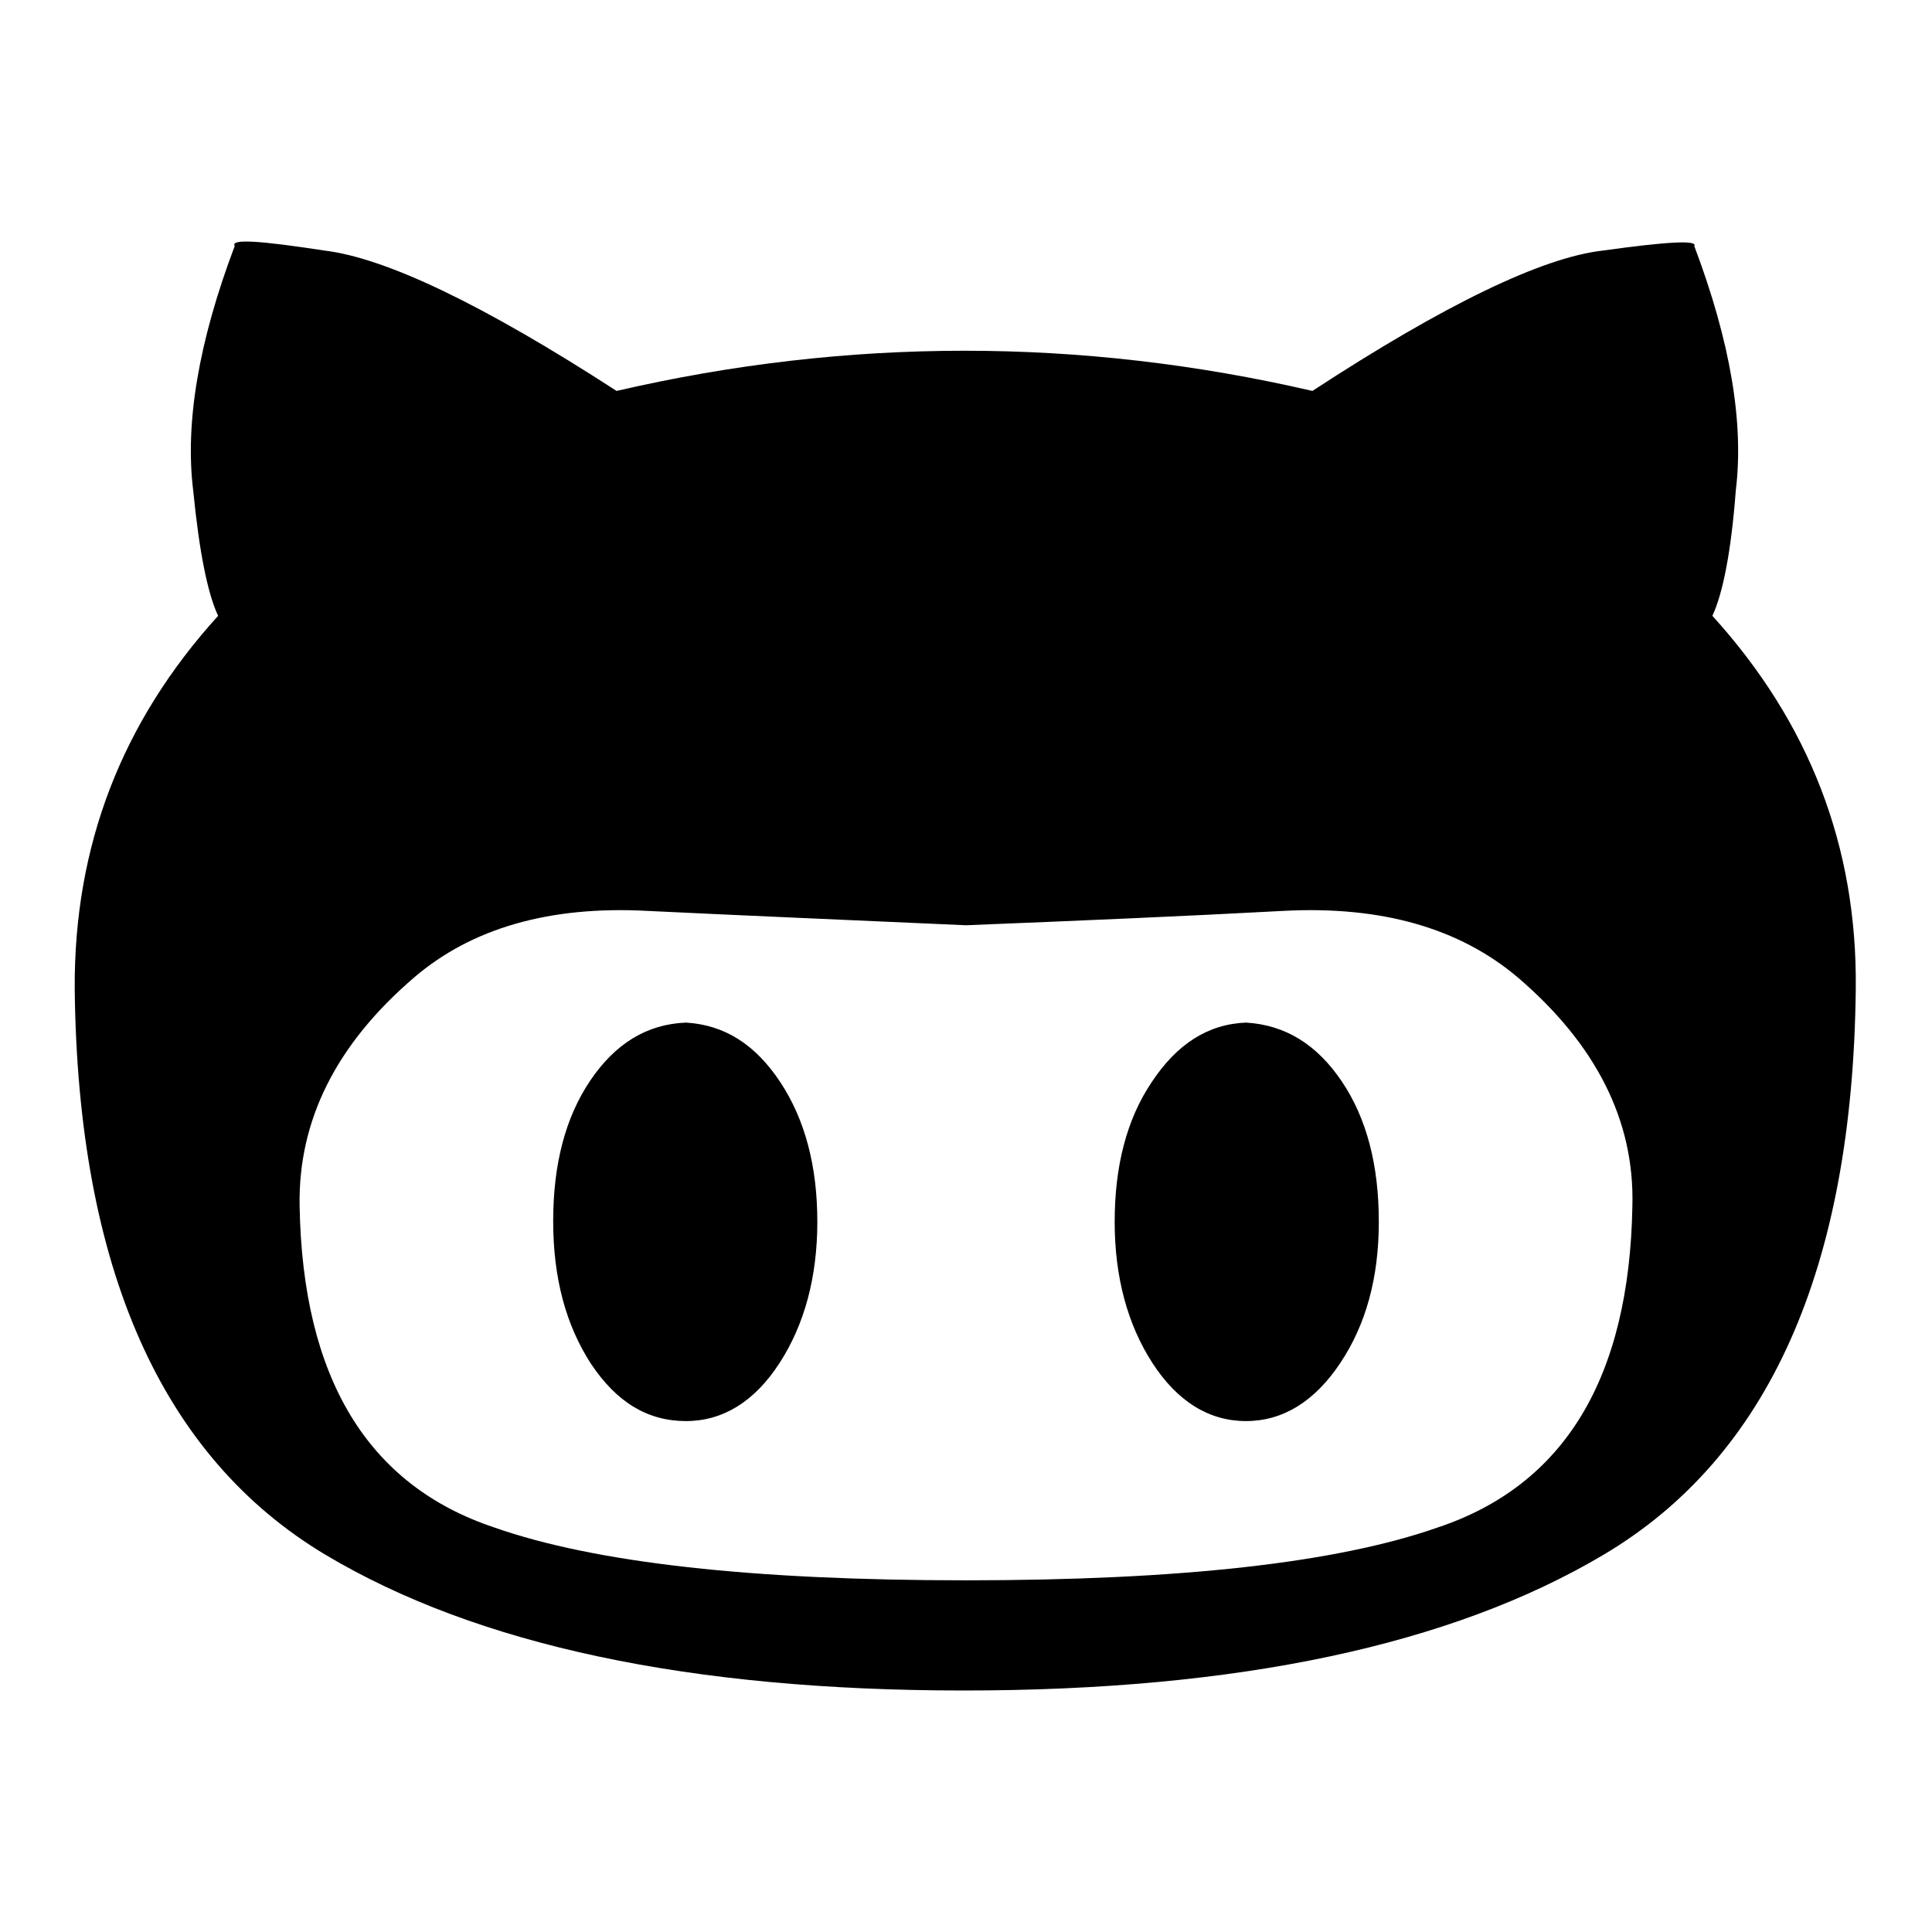
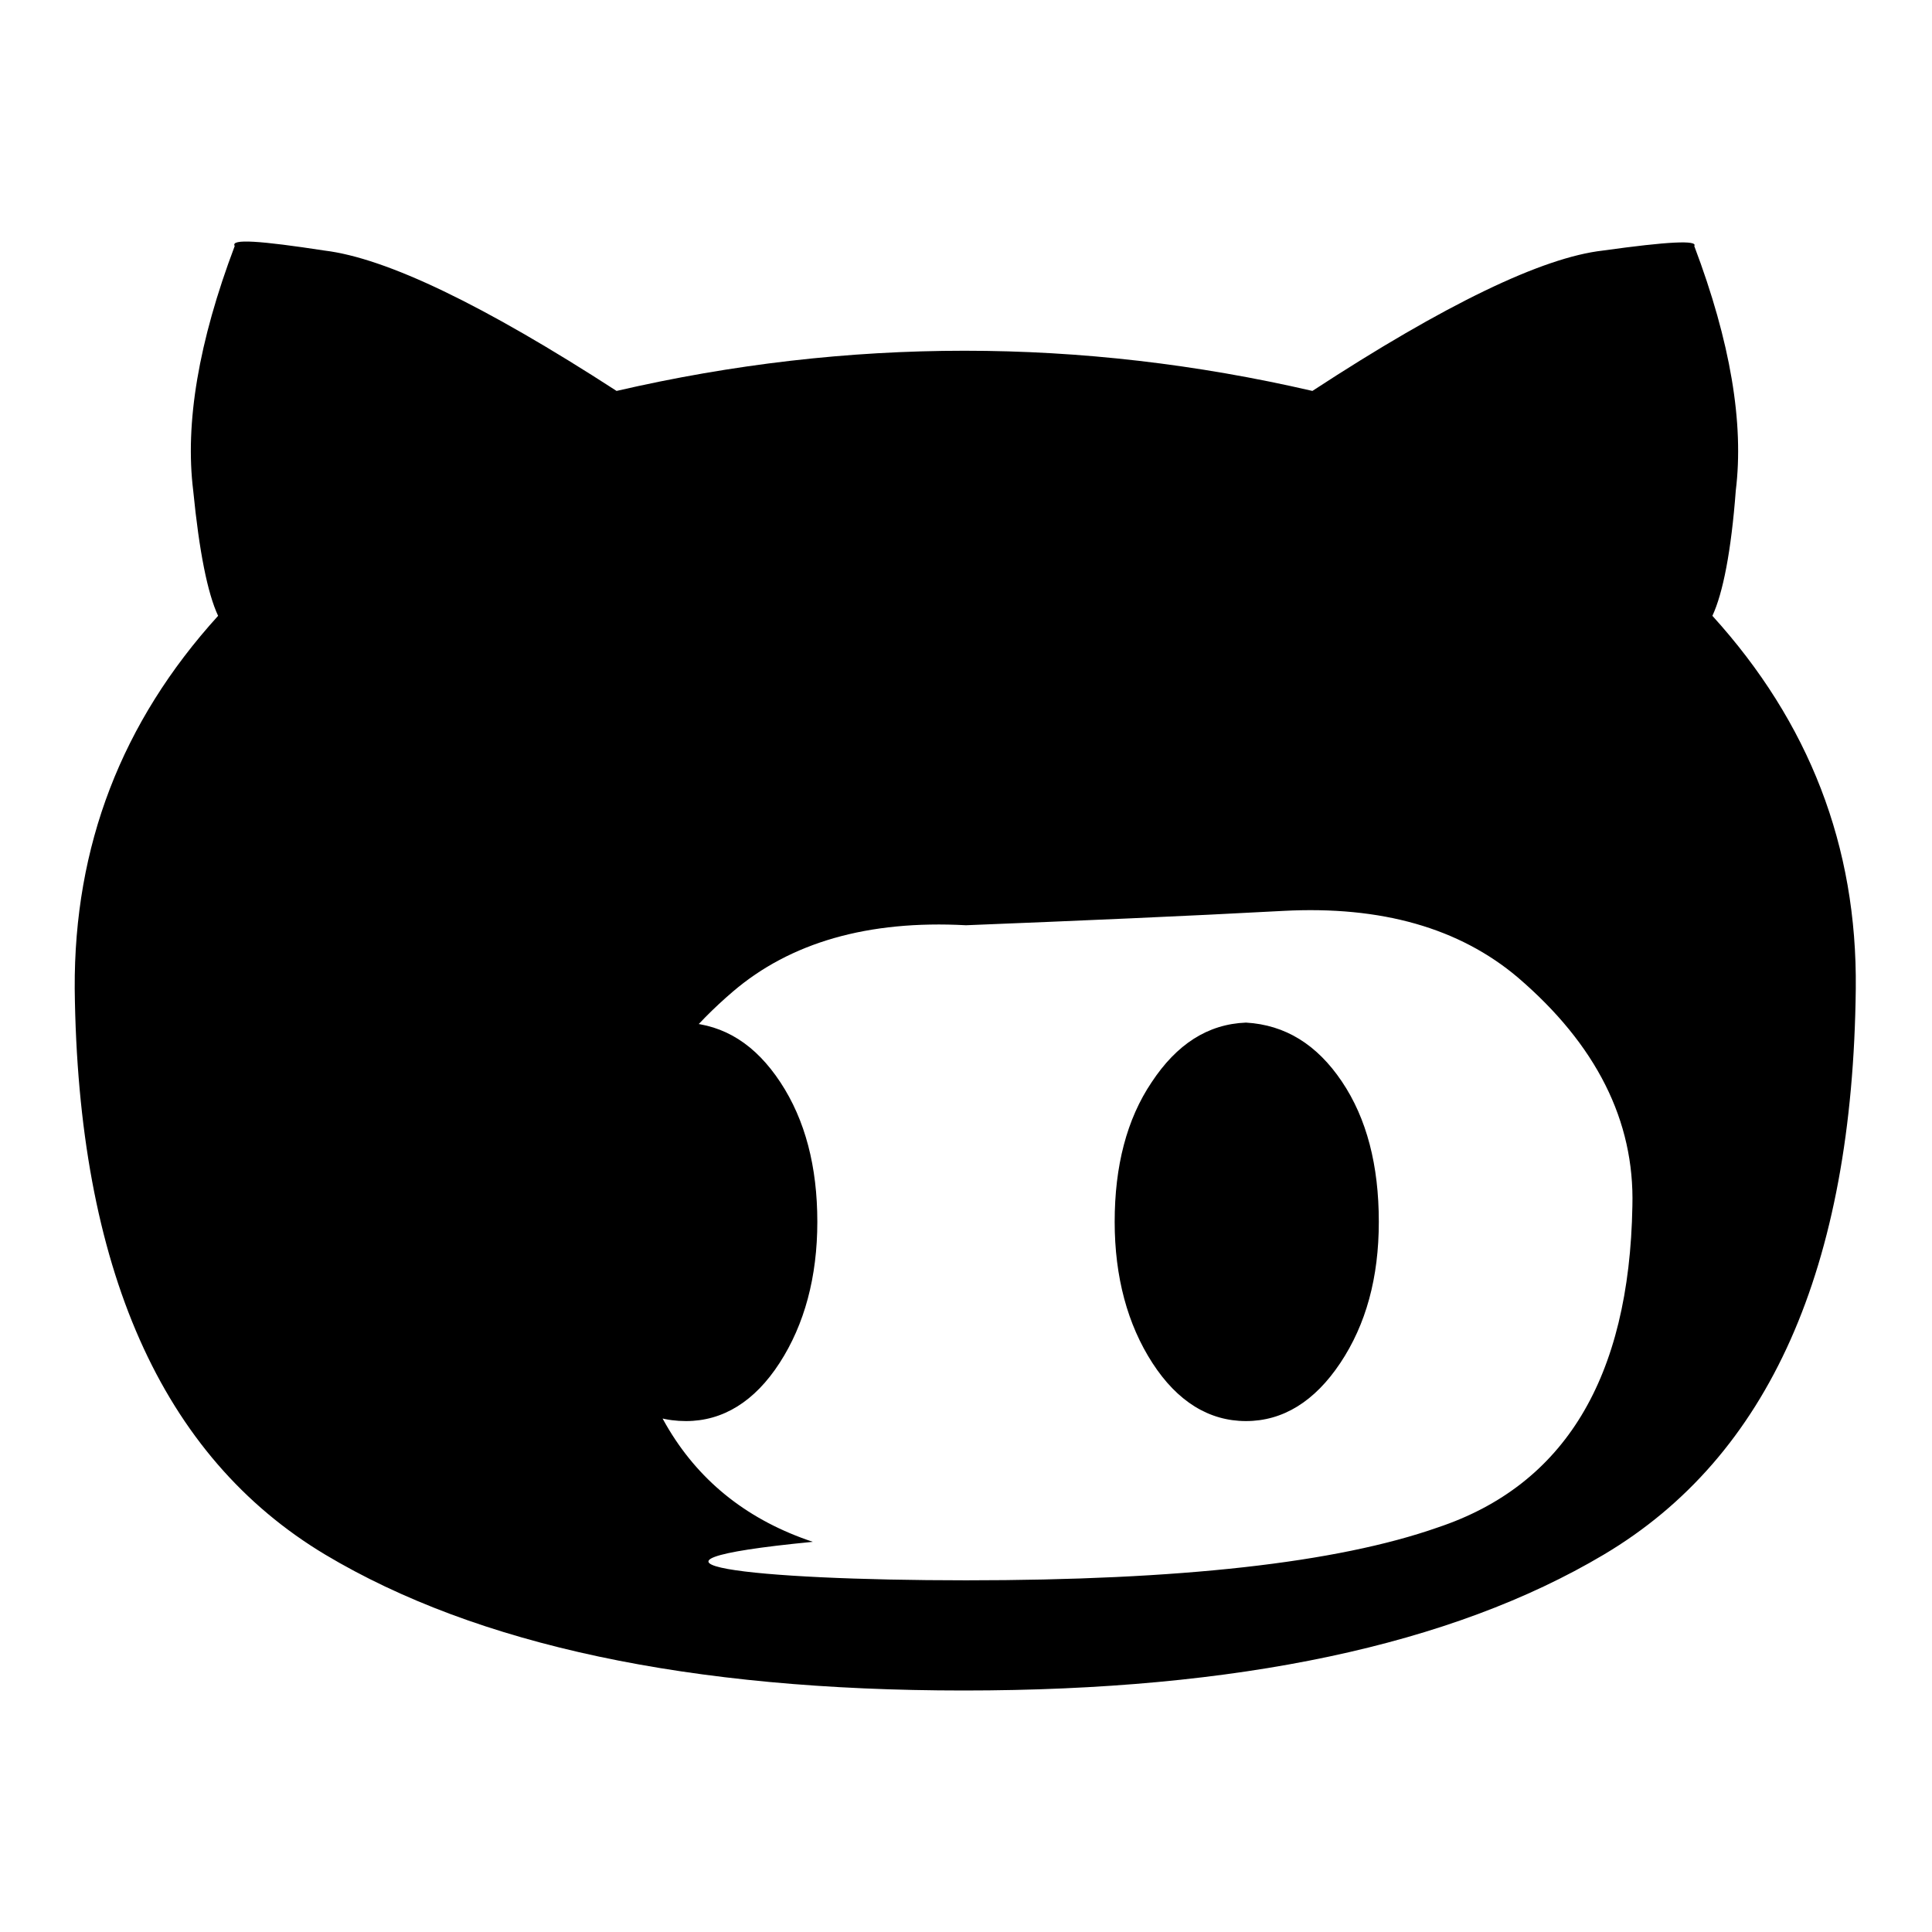
<svg xmlns="http://www.w3.org/2000/svg" version="1.1" x="0px" y="0px" viewBox="0 0 256 256" enable-background="new 0 0 256 256" xml:space="preserve">
  <g>
    <g>
      <g>
-         <path fill="#000000" d="M165.1,135.5c5.2,0.3,9.4,2.9,12.7,7.8c3.3,4.9,4.9,11.1,4.9,18.6c0,7.4-1.7,13.6-5.1,18.7c-3.4,5.1-7.6,7.7-12.5,7.7c-4.9,0-9.1-2.6-12.4-7.7c-3.3-5.1-5-11.4-5-18.7c0-7.4,1.6-13.6,4.9-18.5C155.9,138.4,160,135.7,165.1,135.5z M90.9,135.5c5.1,0.3,9.2,2.9,12.5,7.9c3.3,5,4.9,11.2,4.9,18.5s-1.7,13.6-5,18.7c-3.3,5.1-7.5,7.7-12.4,7.7c-5.1,0-9.2-2.5-12.6-7.6c-3.3-5.1-5-11.3-5-18.9c0-7.5,1.6-13.7,4.9-18.6C81.5,138.3,85.7,135.7,90.9,135.5z M128,209.4c28.3,0,49.1-2.3,62.5-7c16.8-5.6,25.4-19.8,25.8-42.6c0.3-11.3-4.8-21.4-15.2-30.3c-7.7-6.5-18-9.5-31.1-8.8c-13,0.7-27,1.3-42,1.9c-15.7-0.7-29.8-1.3-42.2-1.9c-13-0.7-23.3,2.3-30.9,8.8c-10.4,8.9-15.4,19-15.2,30.3c0.4,22.8,9,37,25.8,42.6C78.9,207.1,99.7,209.4,128,209.4z M226.9,81.6c12.8,14.1,19.2,30.5,19,49.4c-0.4,37-11.5,62-33.4,75c-20.2,12-48.5,18-84.8,18c-36.3,0-64.5-6-84.6-18c-21.7-13-32.8-38-33.2-75c-0.1-18.9,6.2-35.3,19-49.4c-1.4-3-2.5-8.5-3.3-16.6c-1.1-8.9,0.7-19.7,5.5-32.4c-0.6-1,3.4-0.7,11.9,0.6c8.2,1,21.1,7.2,38.7,18.6c30.7-7.1,61.5-7.1,92.2,0c17.6-11.5,30.5-17.7,38.5-18.6c8.6-1.2,12.6-1.4,12.1-0.6c4.8,12.7,6.6,23.5,5.5,32.4C229.4,73,228.3,78.6,226.9,81.6z" />
+         <path fill="#000000" d="M165.1,135.5c5.2,0.3,9.4,2.9,12.7,7.8c3.3,4.9,4.9,11.1,4.9,18.6c0,7.4-1.7,13.6-5.1,18.7c-3.4,5.1-7.6,7.7-12.5,7.7c-4.9,0-9.1-2.6-12.4-7.7c-3.3-5.1-5-11.4-5-18.7c0-7.4,1.6-13.6,4.9-18.5C155.9,138.4,160,135.7,165.1,135.5z M90.9,135.5c5.1,0.3,9.2,2.9,12.5,7.9c3.3,5,4.9,11.2,4.9,18.5s-1.7,13.6-5,18.7c-3.3,5.1-7.5,7.7-12.4,7.7c-5.1,0-9.2-2.5-12.6-7.6c-3.3-5.1-5-11.3-5-18.9c0-7.5,1.6-13.7,4.9-18.6C81.5,138.3,85.7,135.7,90.9,135.5z M128,209.4c28.3,0,49.1-2.3,62.5-7c16.8-5.6,25.4-19.8,25.8-42.6c0.3-11.3-4.8-21.4-15.2-30.3c-7.7-6.5-18-9.5-31.1-8.8c-13,0.7-27,1.3-42,1.9c-13-0.7-23.3,2.3-30.9,8.8c-10.4,8.9-15.4,19-15.2,30.3c0.4,22.8,9,37,25.8,42.6C78.9,207.1,99.7,209.4,128,209.4z M226.9,81.6c12.8,14.1,19.2,30.5,19,49.4c-0.4,37-11.5,62-33.4,75c-20.2,12-48.5,18-84.8,18c-36.3,0-64.5-6-84.6-18c-21.7-13-32.8-38-33.2-75c-0.1-18.9,6.2-35.3,19-49.4c-1.4-3-2.5-8.5-3.3-16.6c-1.1-8.9,0.7-19.7,5.5-32.4c-0.6-1,3.4-0.7,11.9,0.6c8.2,1,21.1,7.2,38.7,18.6c30.7-7.1,61.5-7.1,92.2,0c17.6-11.5,30.5-17.7,38.5-18.6c8.6-1.2,12.6-1.4,12.1-0.6c4.8,12.7,6.6,23.5,5.5,32.4C229.4,73,228.3,78.6,226.9,81.6z" />
      </g>
    </g>
  </g>
</svg>